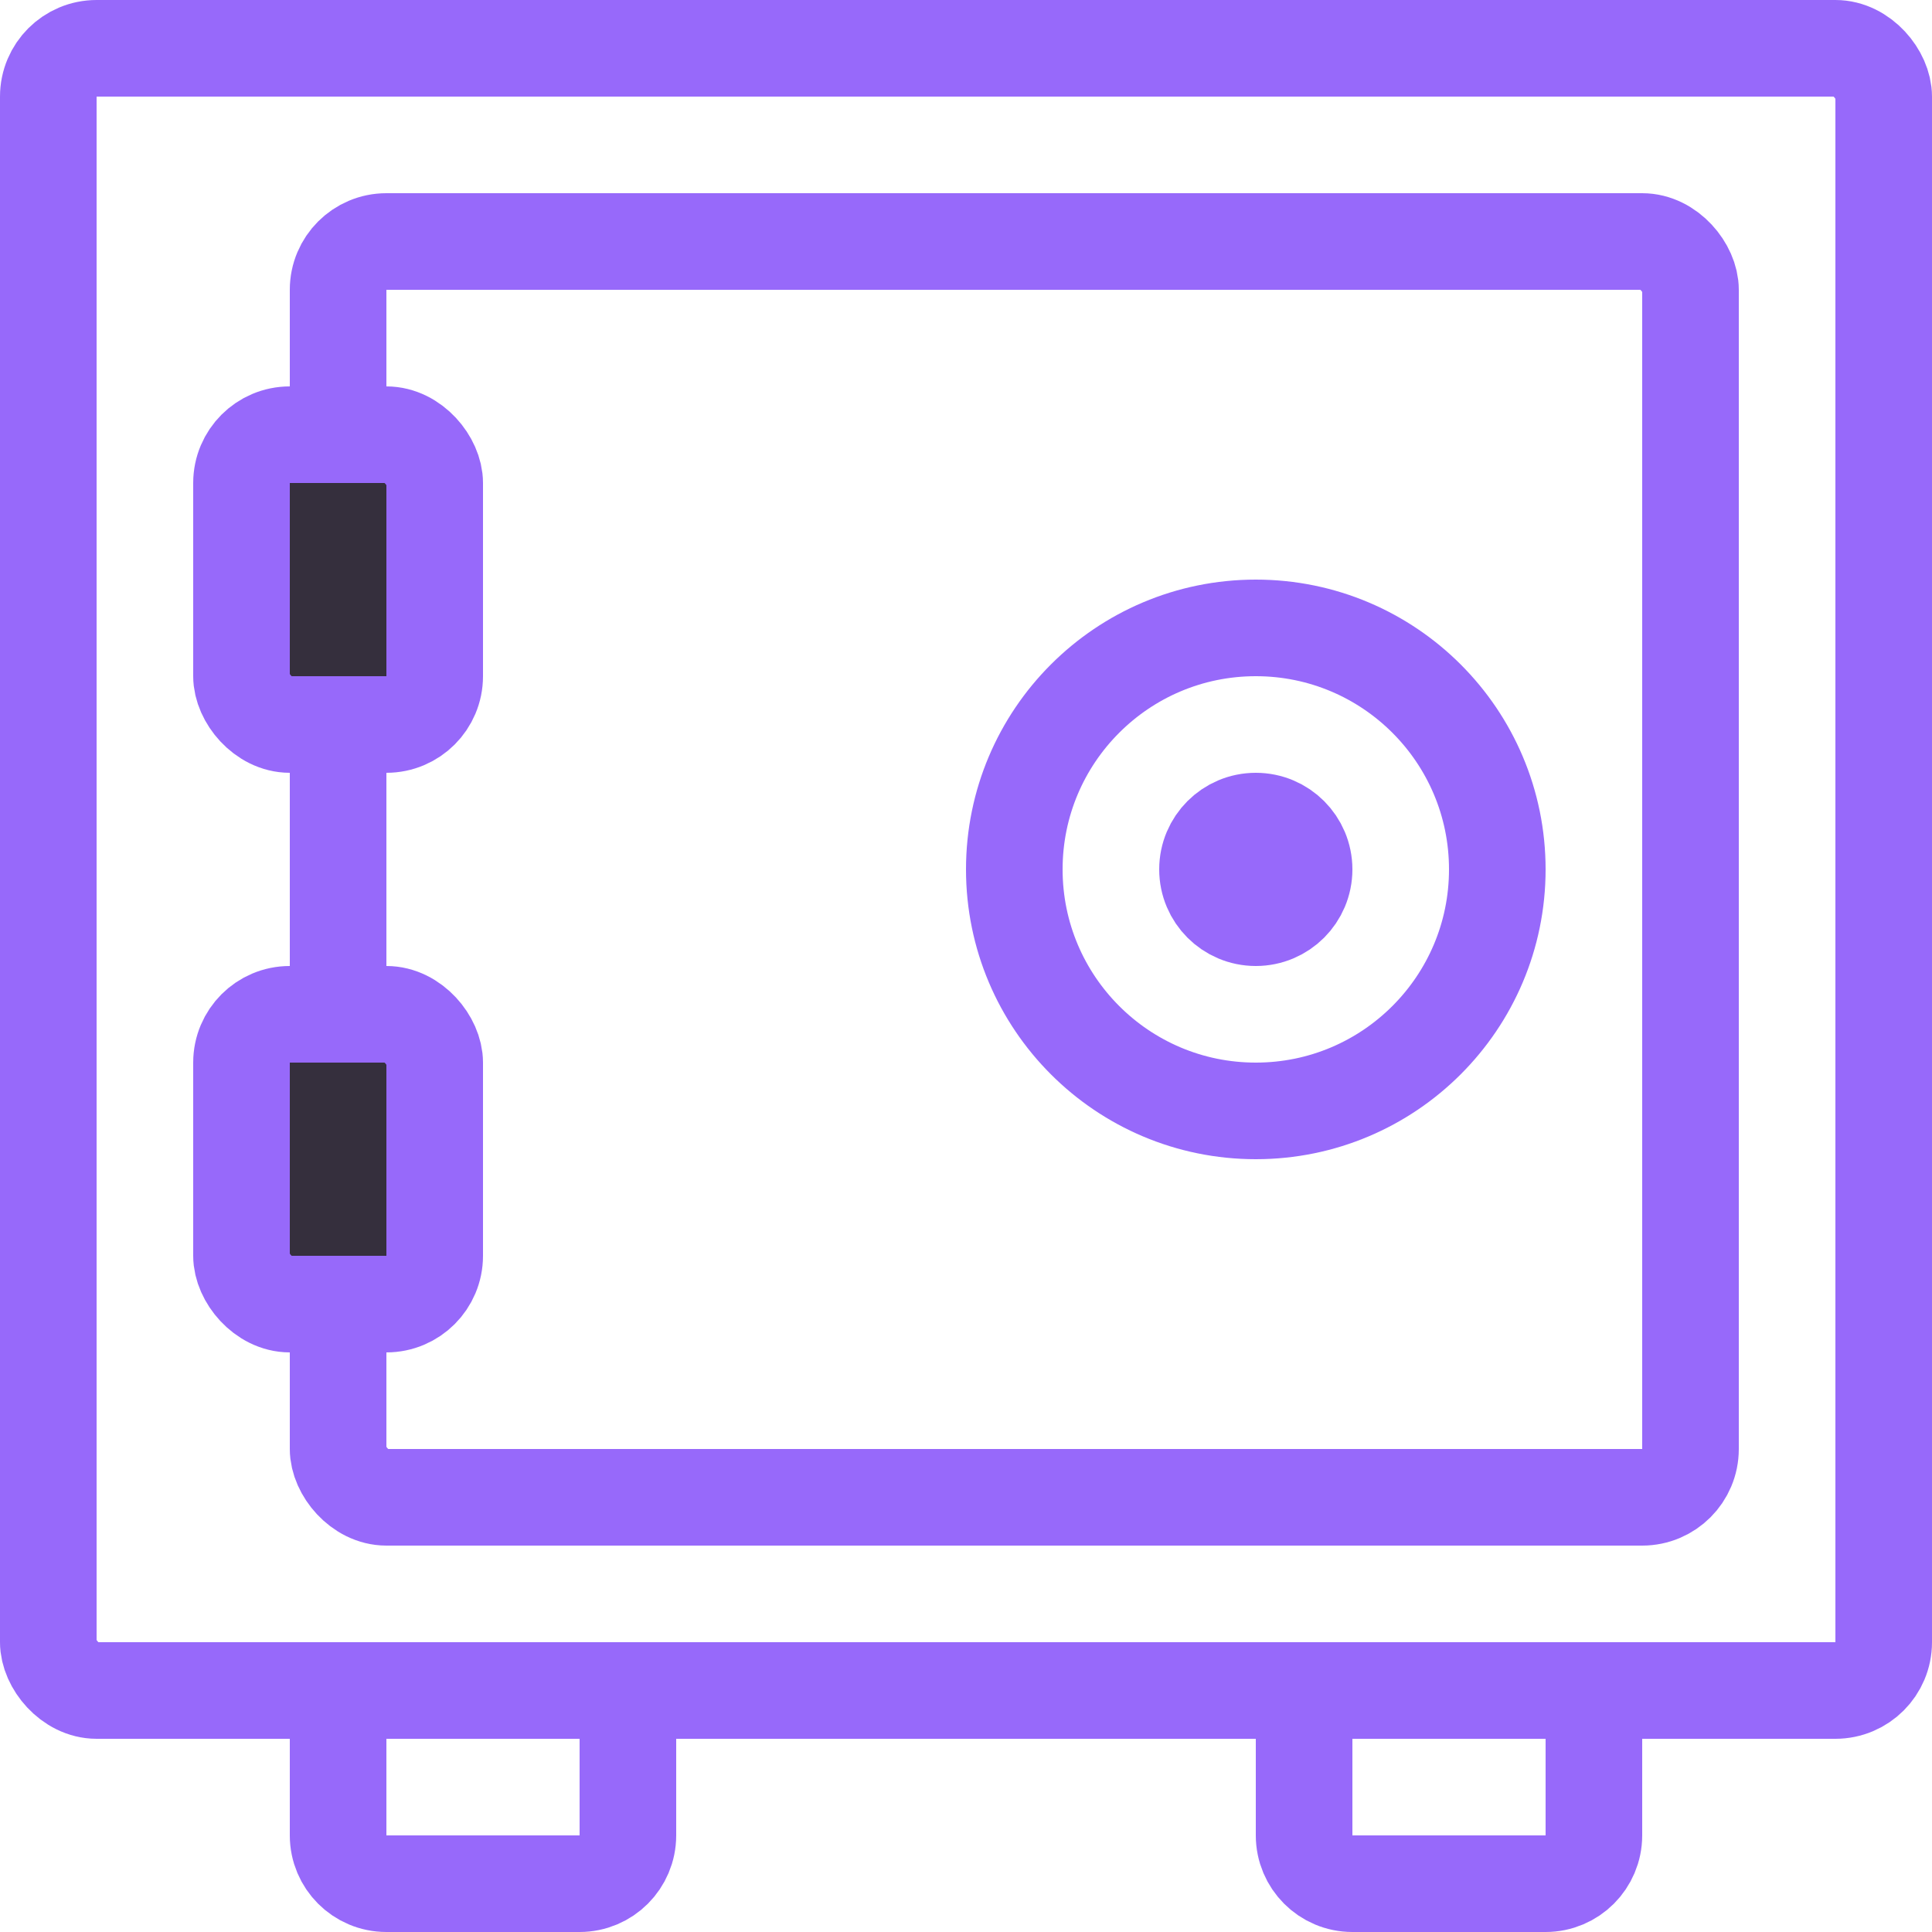
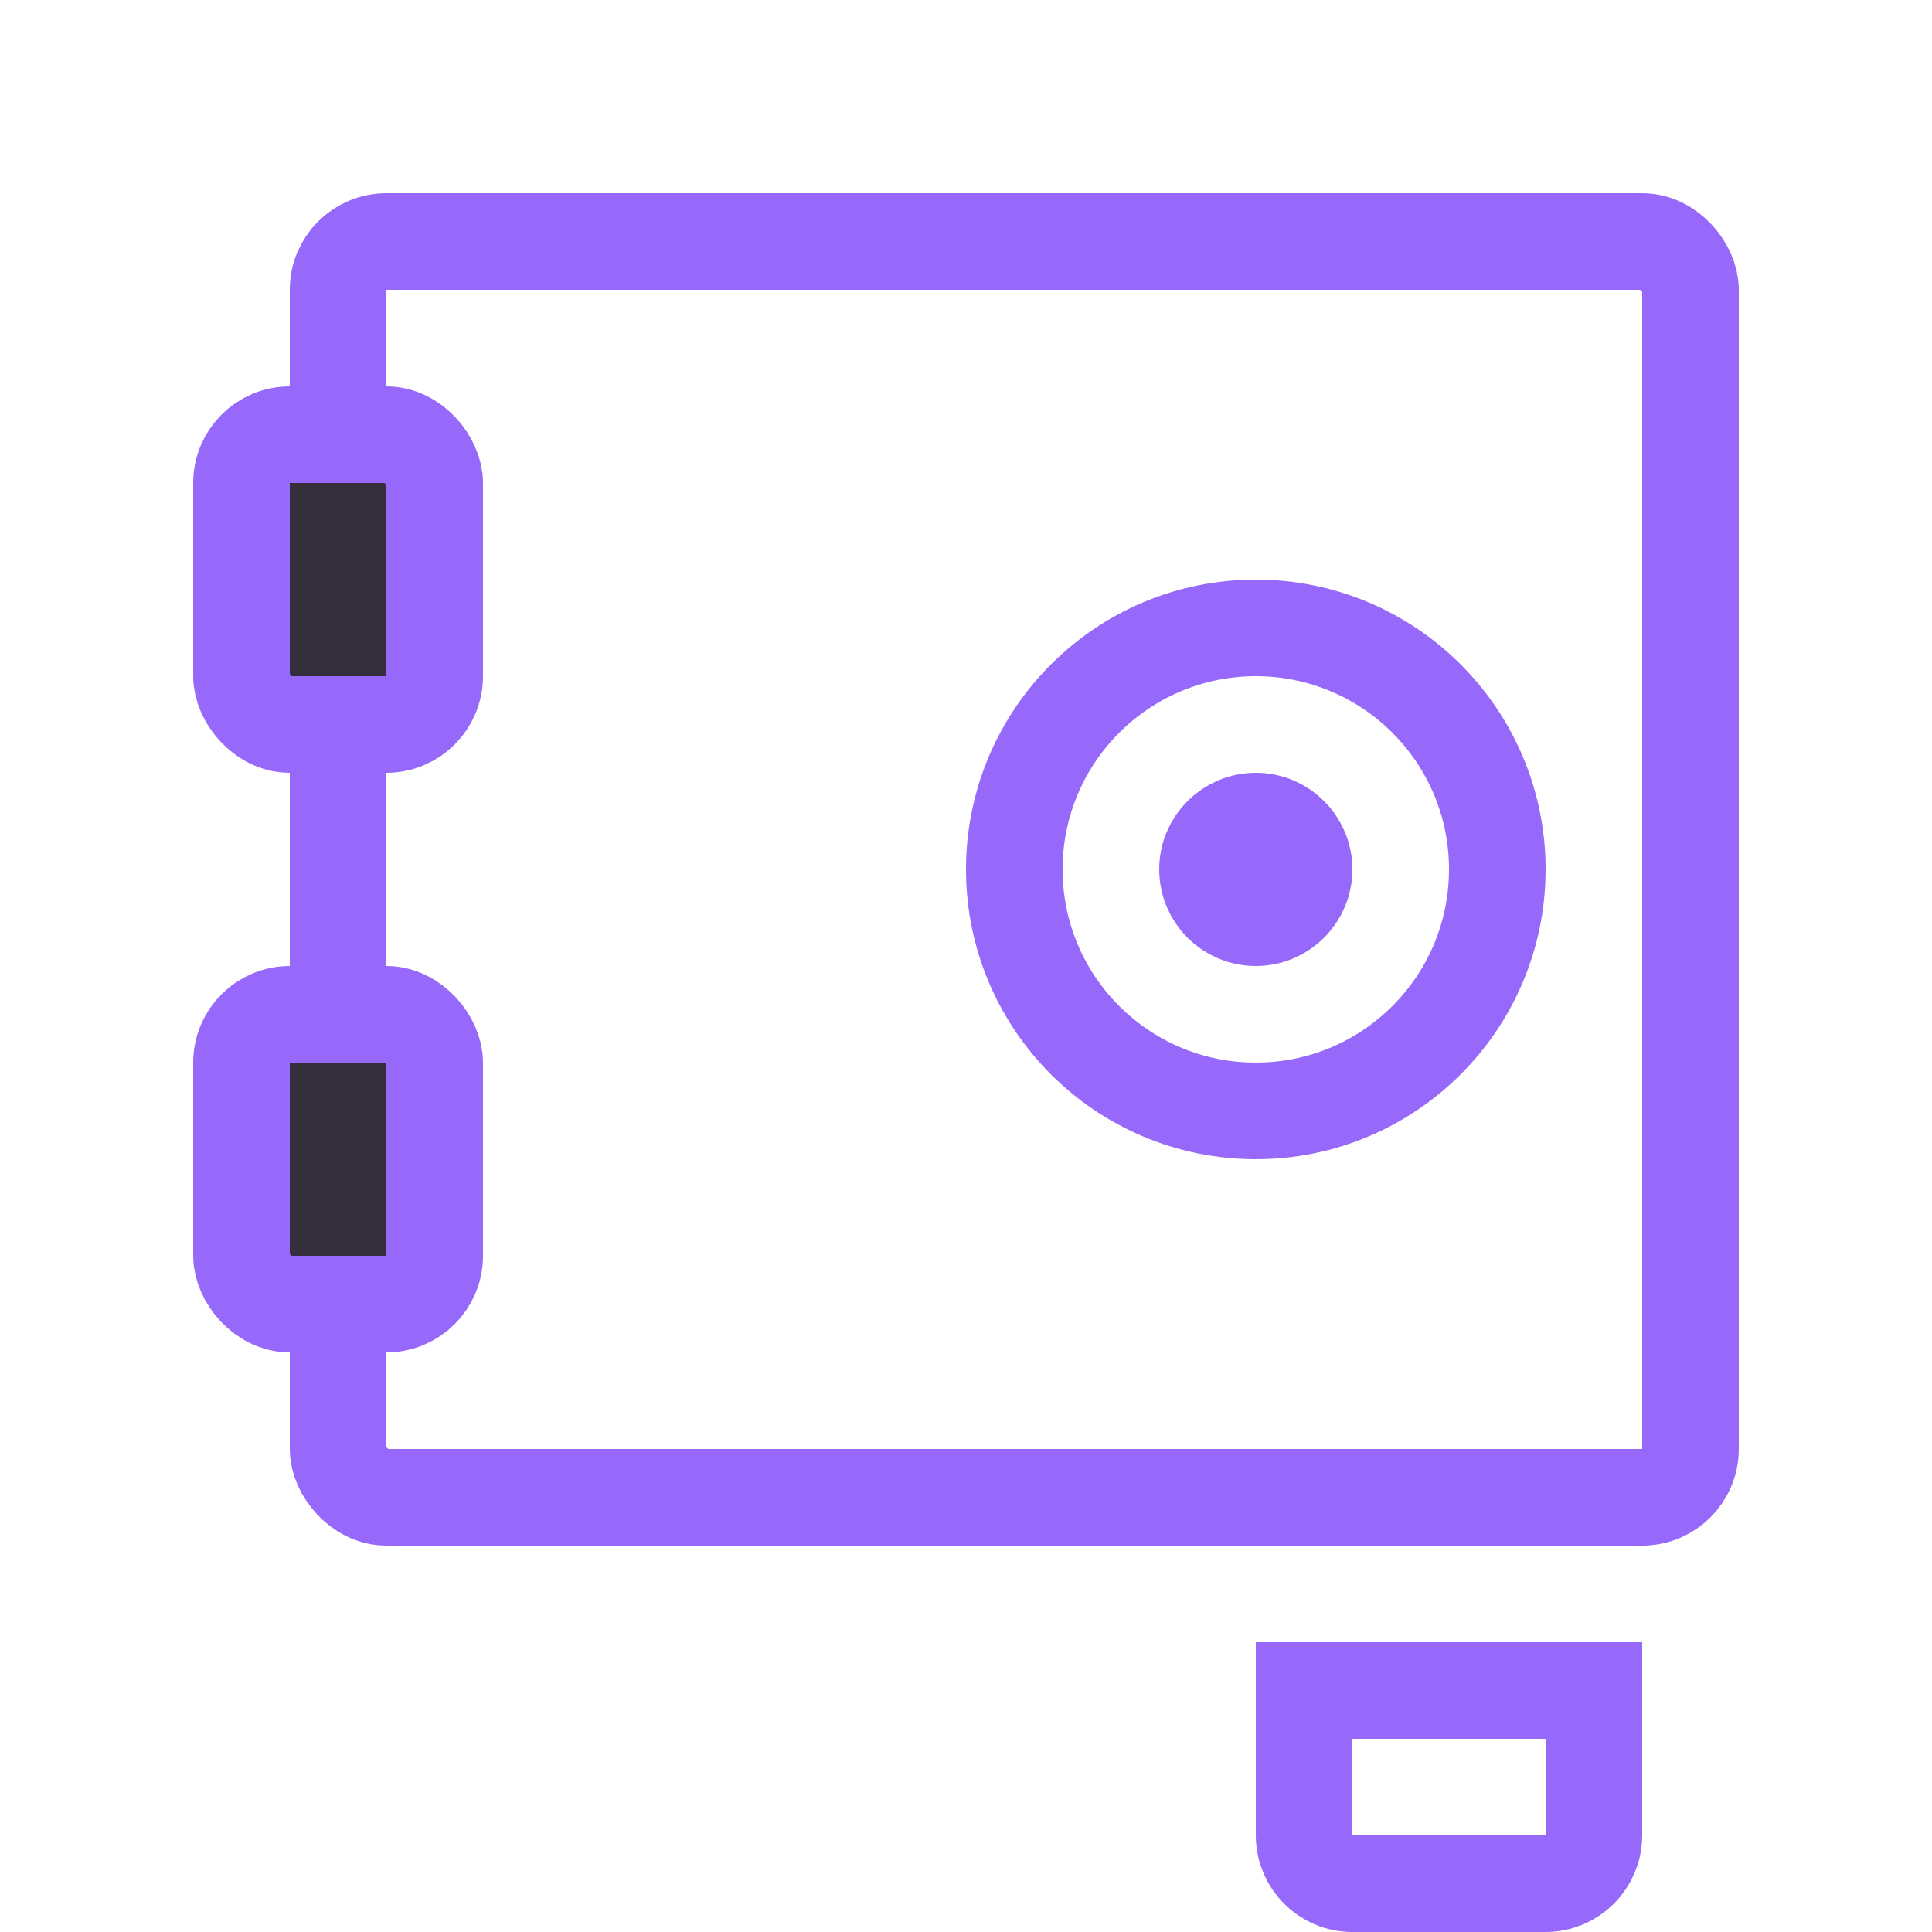
<svg xmlns="http://www.w3.org/2000/svg" width="34" height="34" viewBox="0 0 34 34" fill="none">
-   <rect x="0.85" y="0.85" width="32.3" height="28.9" rx="0.85" stroke="#9769fA" stroke-width="1.7" />
  <rect x="5.95" y="4.25" width="23.8" height="22.1" rx="0.85" stroke="#9769fA" stroke-width="1.7" />
-   <path d="M5.95 29.75H11.05V32.3C11.05 32.769 10.669 33.15 10.2 33.15H6.8C6.33 33.15 5.95 32.769 5.95 32.3V29.75Z" stroke="#9769fA" stroke-width="1.7" />
  <path d="M22.95 29.75H28.05V32.3C28.05 32.769 27.669 33.15 27.2 33.15H23.8C23.33 33.15 22.95 32.769 22.95 32.3V29.75Z" stroke="#9769fA" stroke-width="1.7" />
  <circle cx="22.1" cy="15.3" r="4.25" stroke="#9769fA" stroke-width="1.7" />
  <circle cx="22.1" cy="15.3" r="0.85" stroke="#9769fA" stroke-width="1.7" />
  <rect x="4.25" y="7.65" width="3.4" height="5.1" rx="0.85" fill="#352F3D" stroke="#9769fA" stroke-width="1.7" />
  <rect x="4.25" y="17.85" width="3.4" height="5.1" rx="0.85" fill="#352F3D" stroke="#9769fA" stroke-width="1.7" />
</svg>